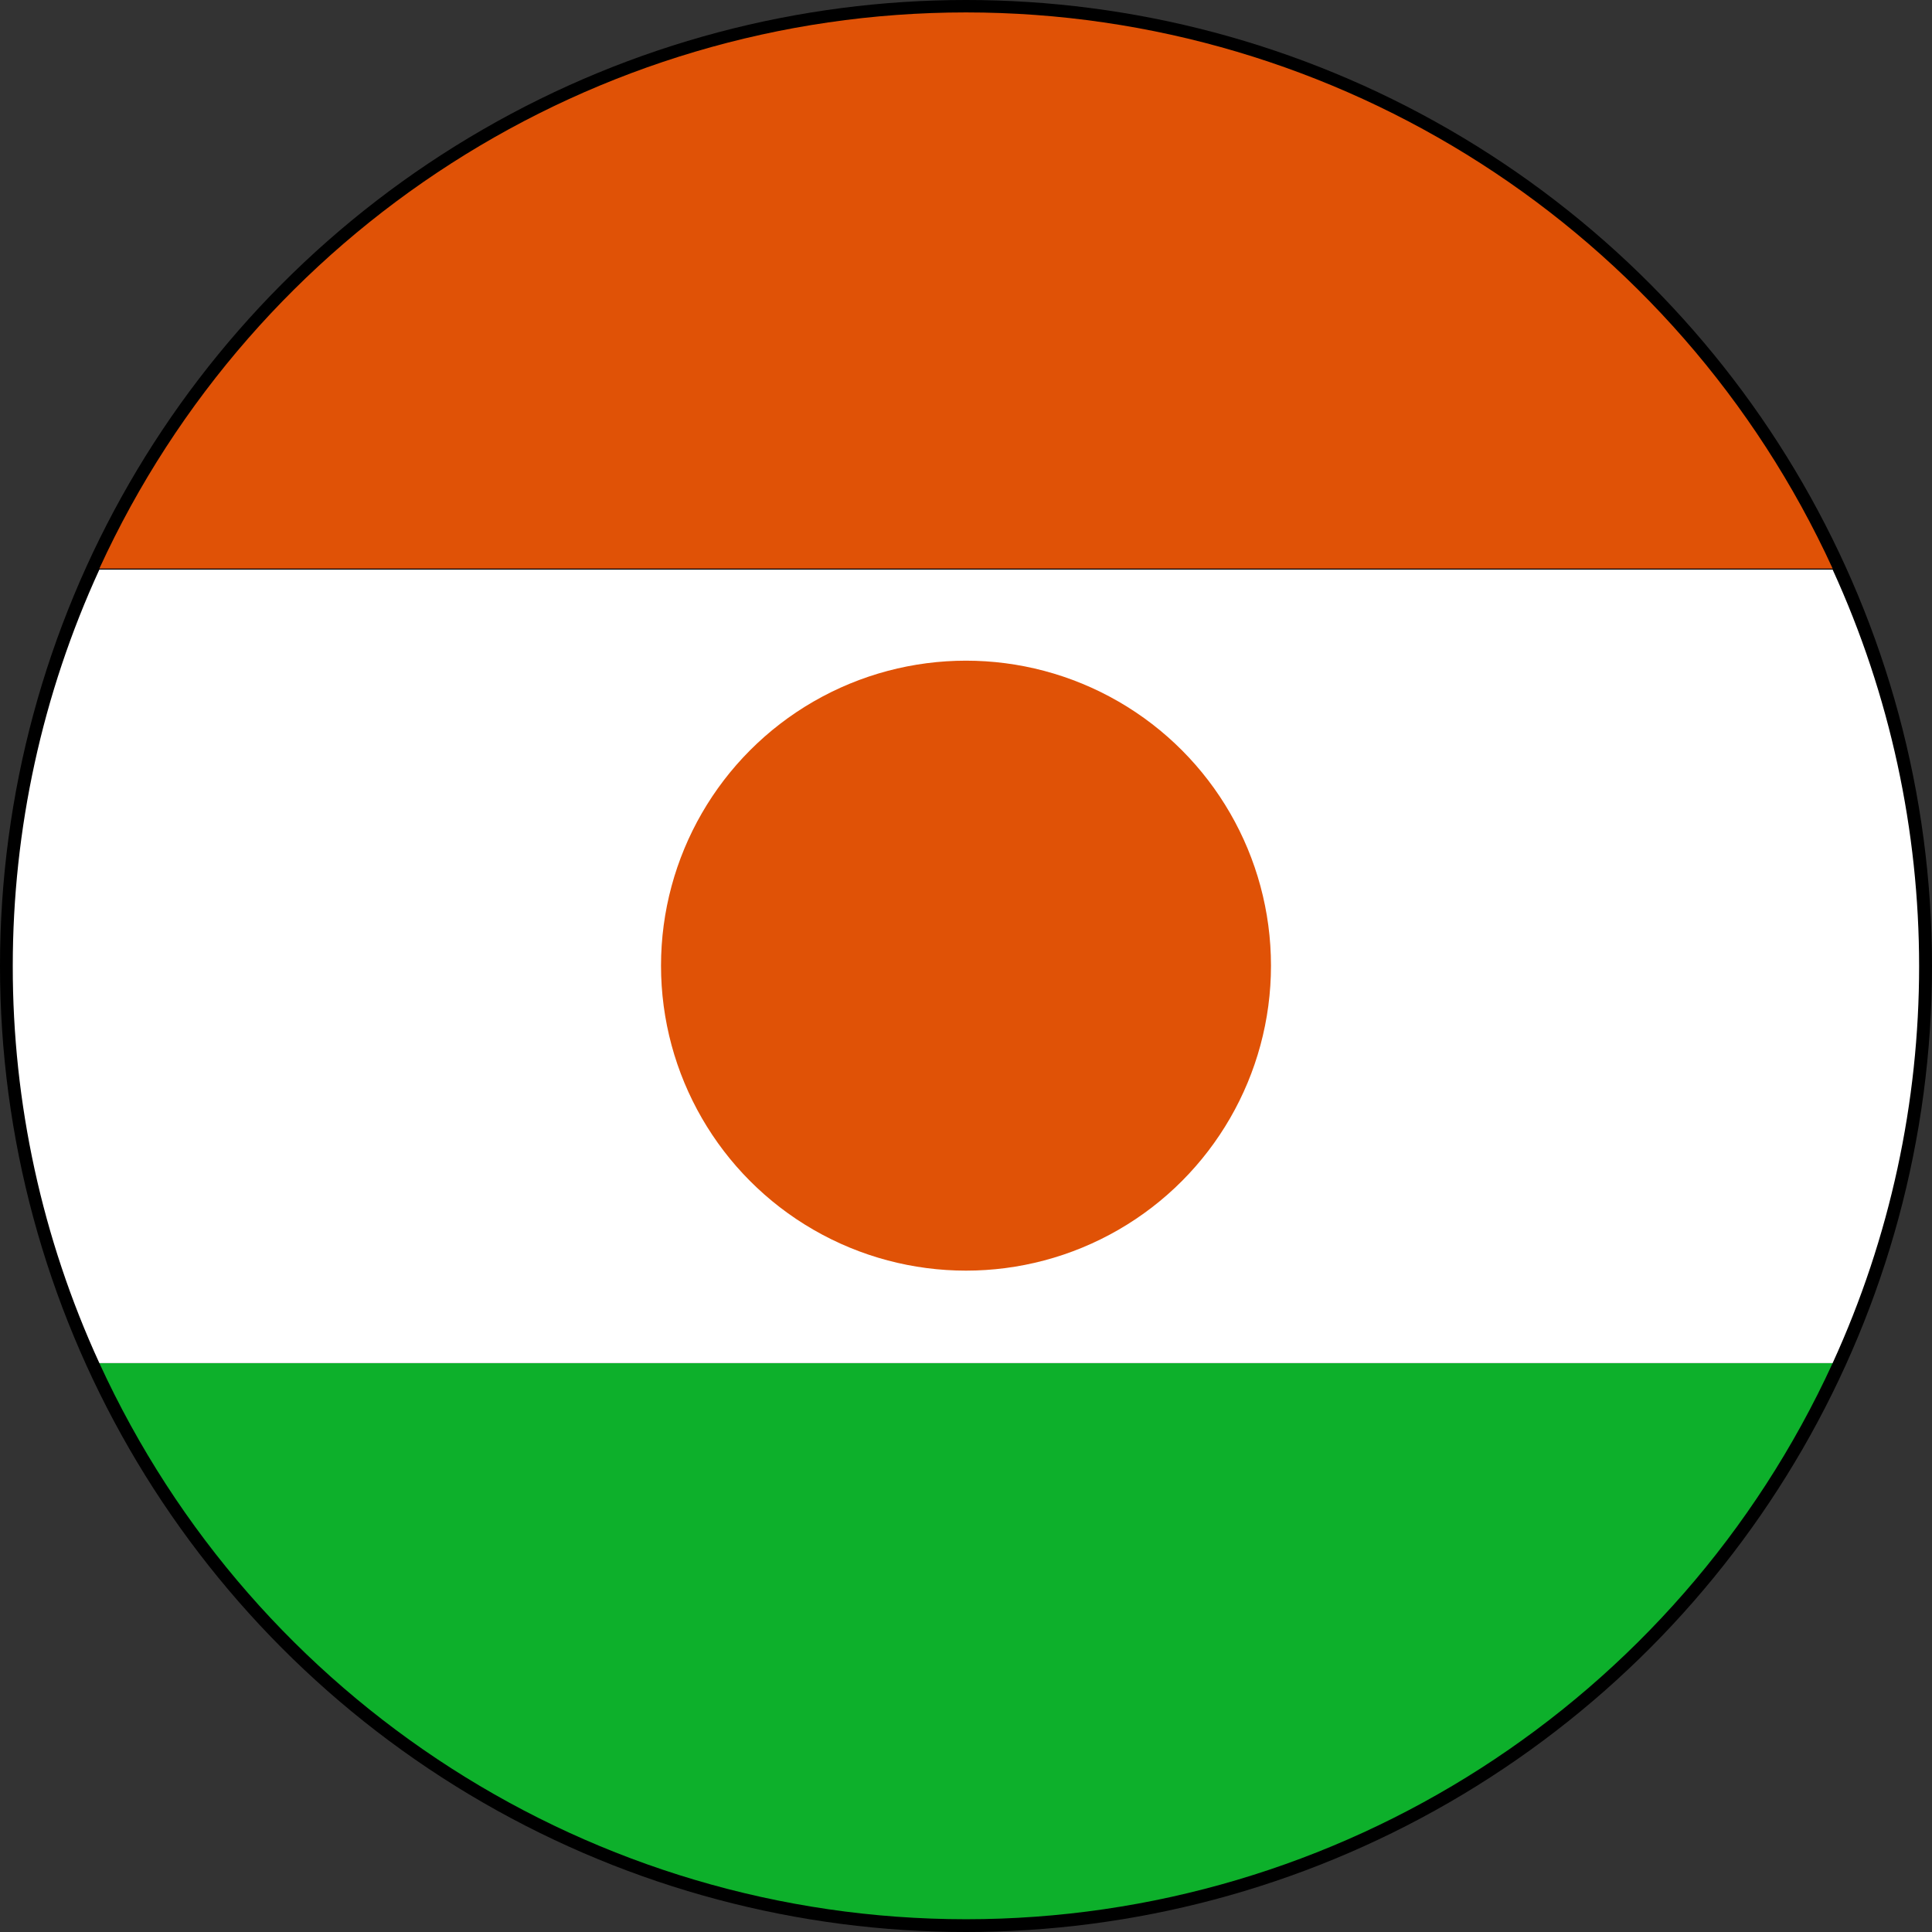
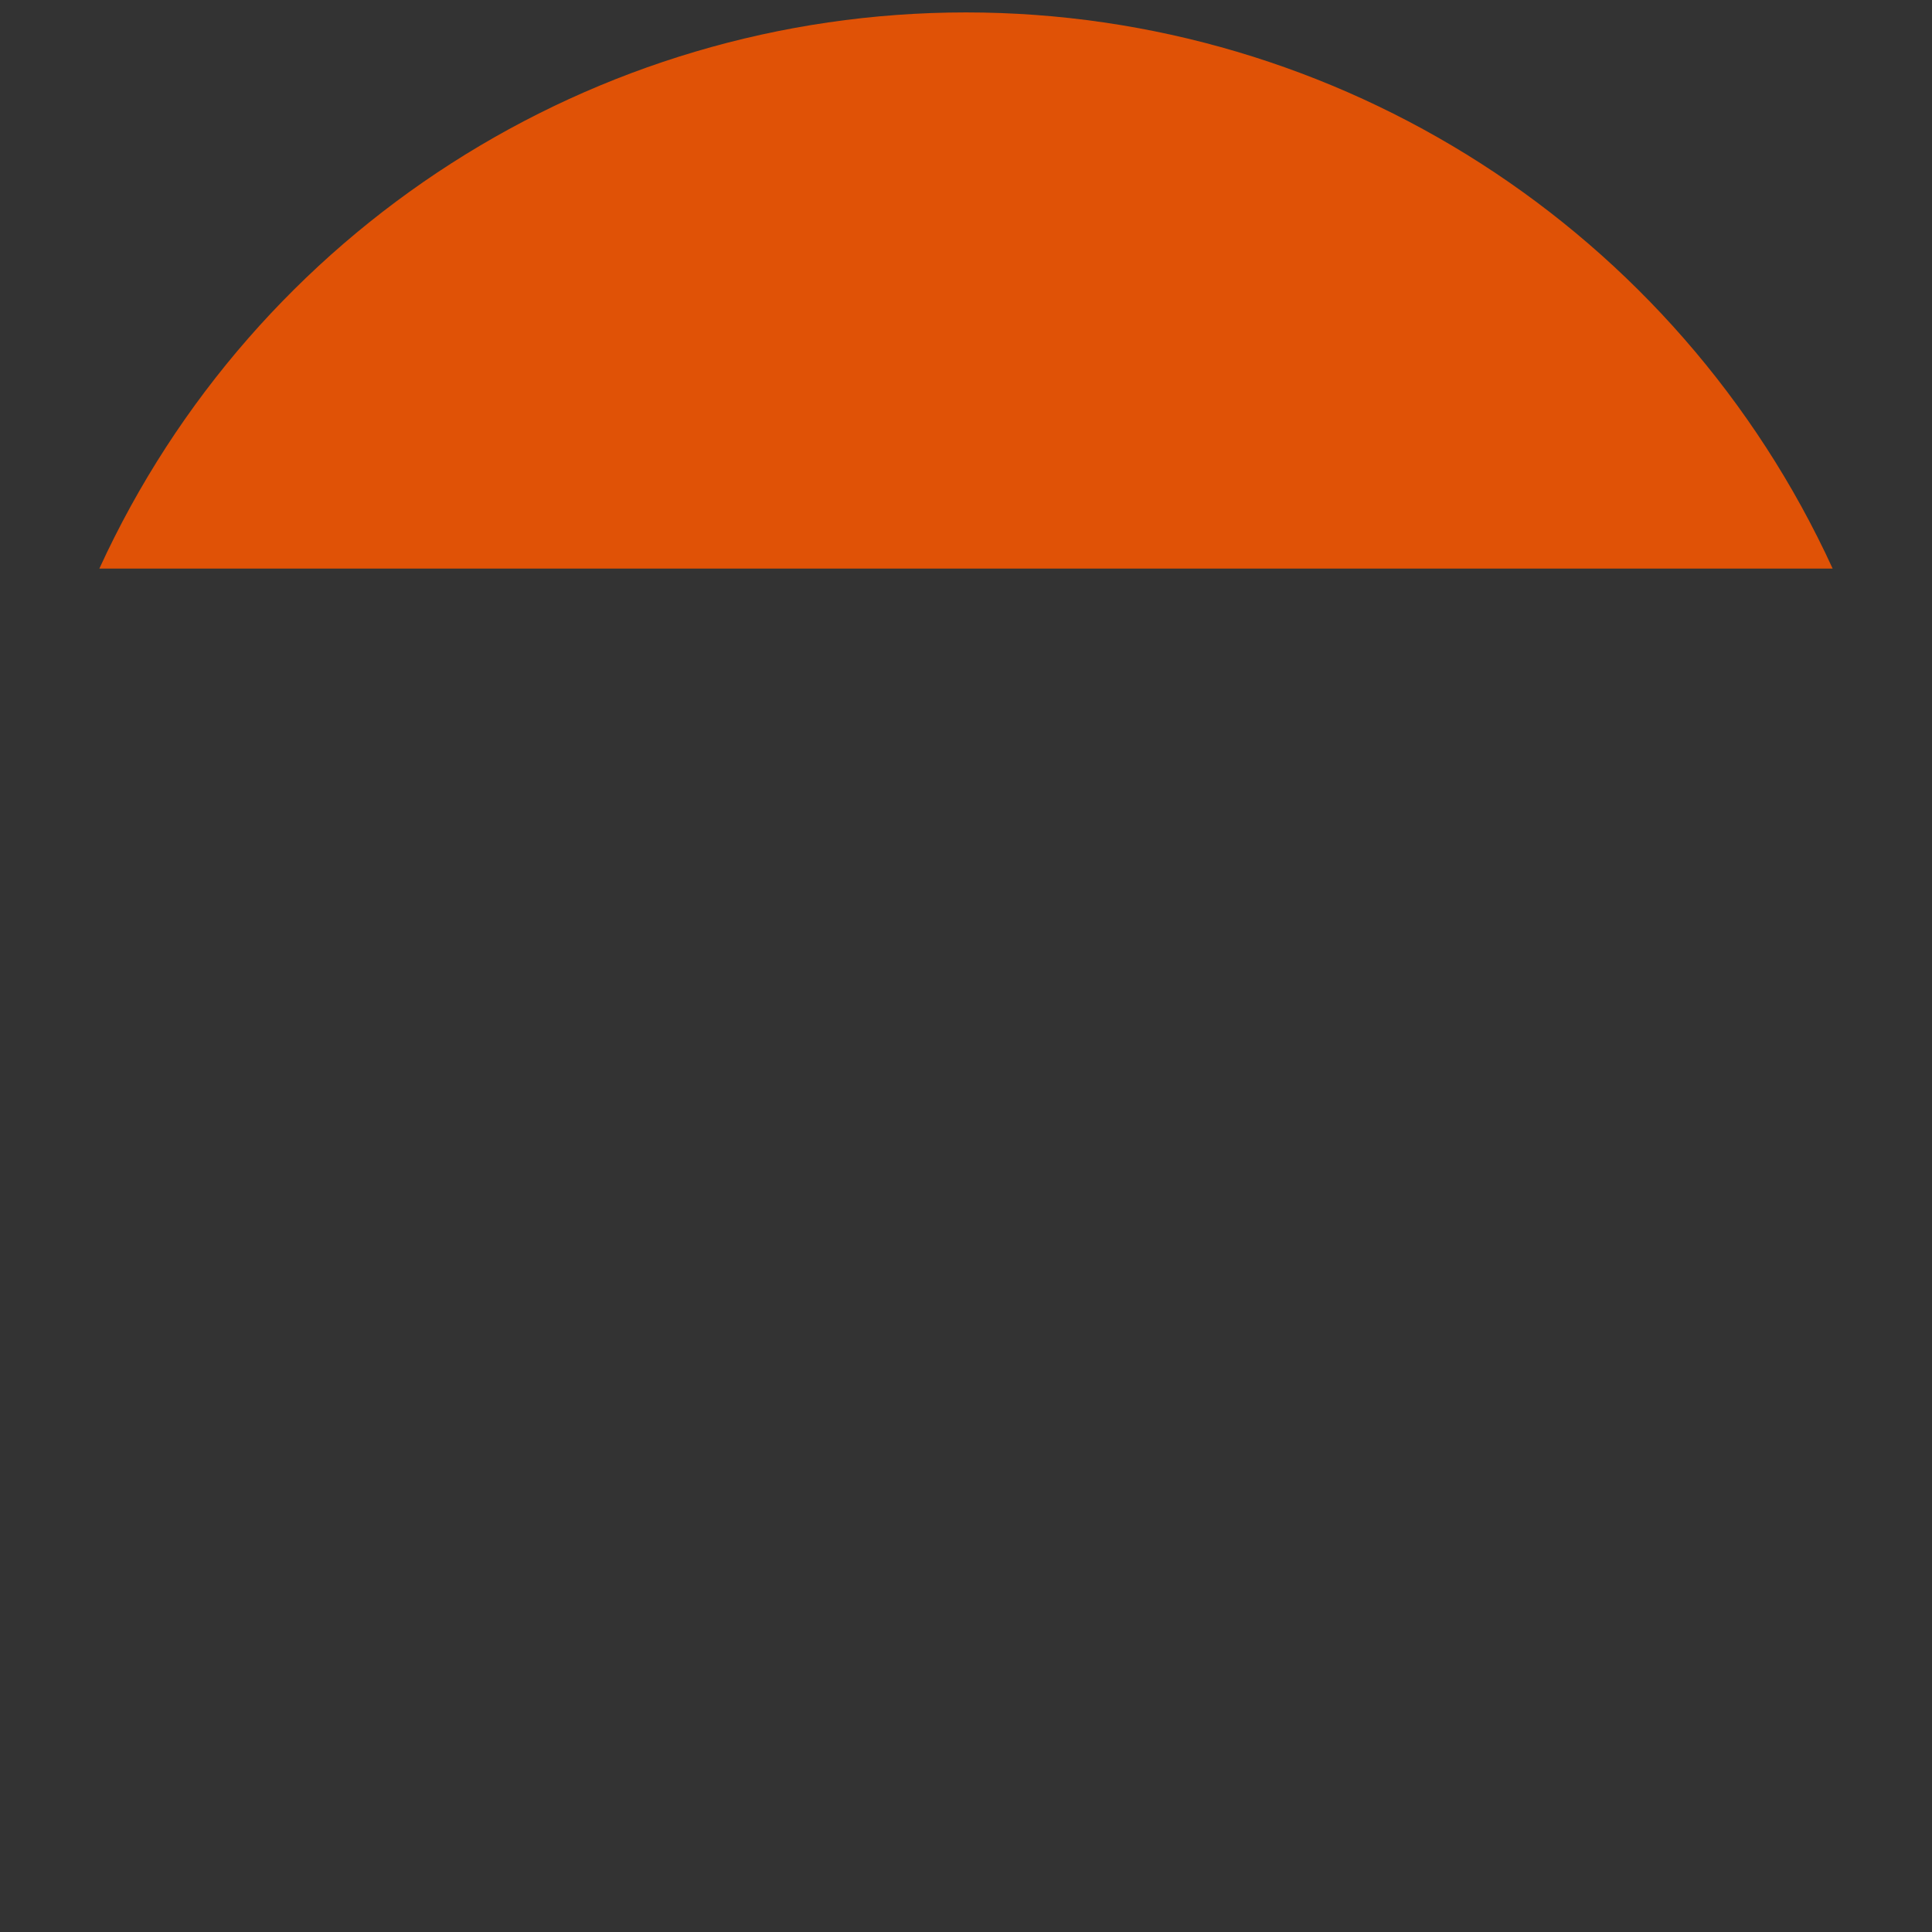
<svg xmlns="http://www.w3.org/2000/svg" width="28px" height="28px" viewBox="0 0 28 28" version="1.1">
  <rect x="0" y="0" width="28" height="28" fill="#333333" stroke="none" />
  <title>65648E38-C93A-48AC-9D16-805A40057690</title>
  <desc>Created with sketchtool.</desc>
  <g id="Assets" stroke="none" stroke-width="1" fill="none" fill-rule="evenodd">
    <g id="icons" transform="translate(-70, -508)" fill-rule="nonzero">
      <g id="flag_niger" transform="translate(70, 508)">
        <g id="Asset-146">
          <g id="Layer_2">
            <g>
              <g id="Layer_1-2">
-                 <circle id="Oval" fill="#000000" cx="14" cy="14" r="14" />
-                 <path d="M14,27.815 C19.402,27.815 24.309,24.666 26.56,19.755 L1.44,19.755 C3.692,24.666 8.598,27.814 14,27.815 L14,27.815 Z" id="Shape" fill="#0DB02B" />
                <path d="M14,0.18 C8.598,0.181 3.692,3.329 1.44,8.24 L26.56,8.24 C24.308,3.329 19.402,0.181 14,0.18 L14,0.18 Z" id="Shape" fill="#E05206" />
-                 <path d="M0.185,14 C0.183,15.986 0.611,17.95 1.44,19.755 L26.56,19.755 C28.231,16.104 28.231,11.906 26.56,8.255 L1.44,8.255 C0.613,10.057 0.185,12.017 0.185,14 L0.185,14 Z" id="Shape" fill="#FFFFFF" />
-                 <circle id="Oval" fill="#E05206" cx="14" cy="13.995" r="4.42" />
              </g>
            </g>
          </g>
        </g>
      </g>
    </g>
  </g>
</svg>